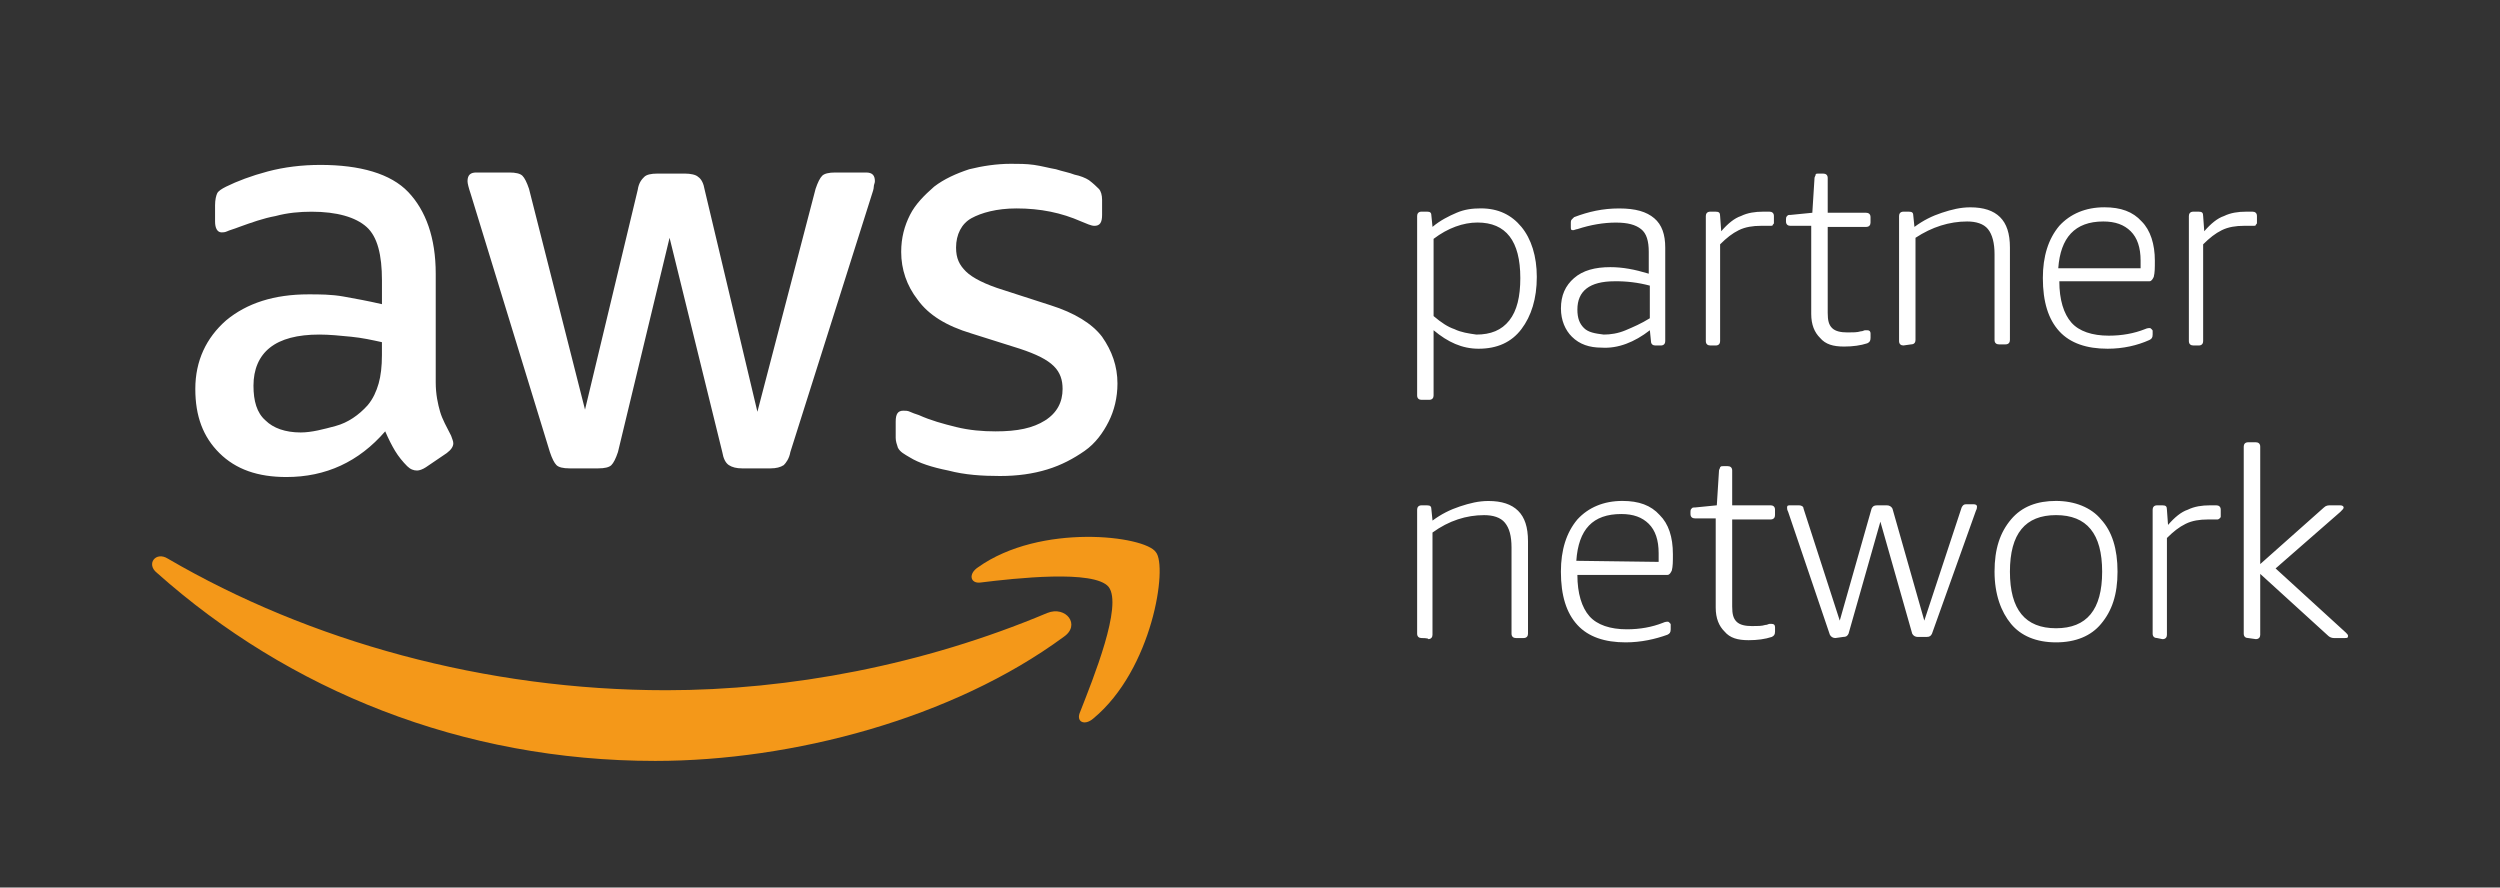
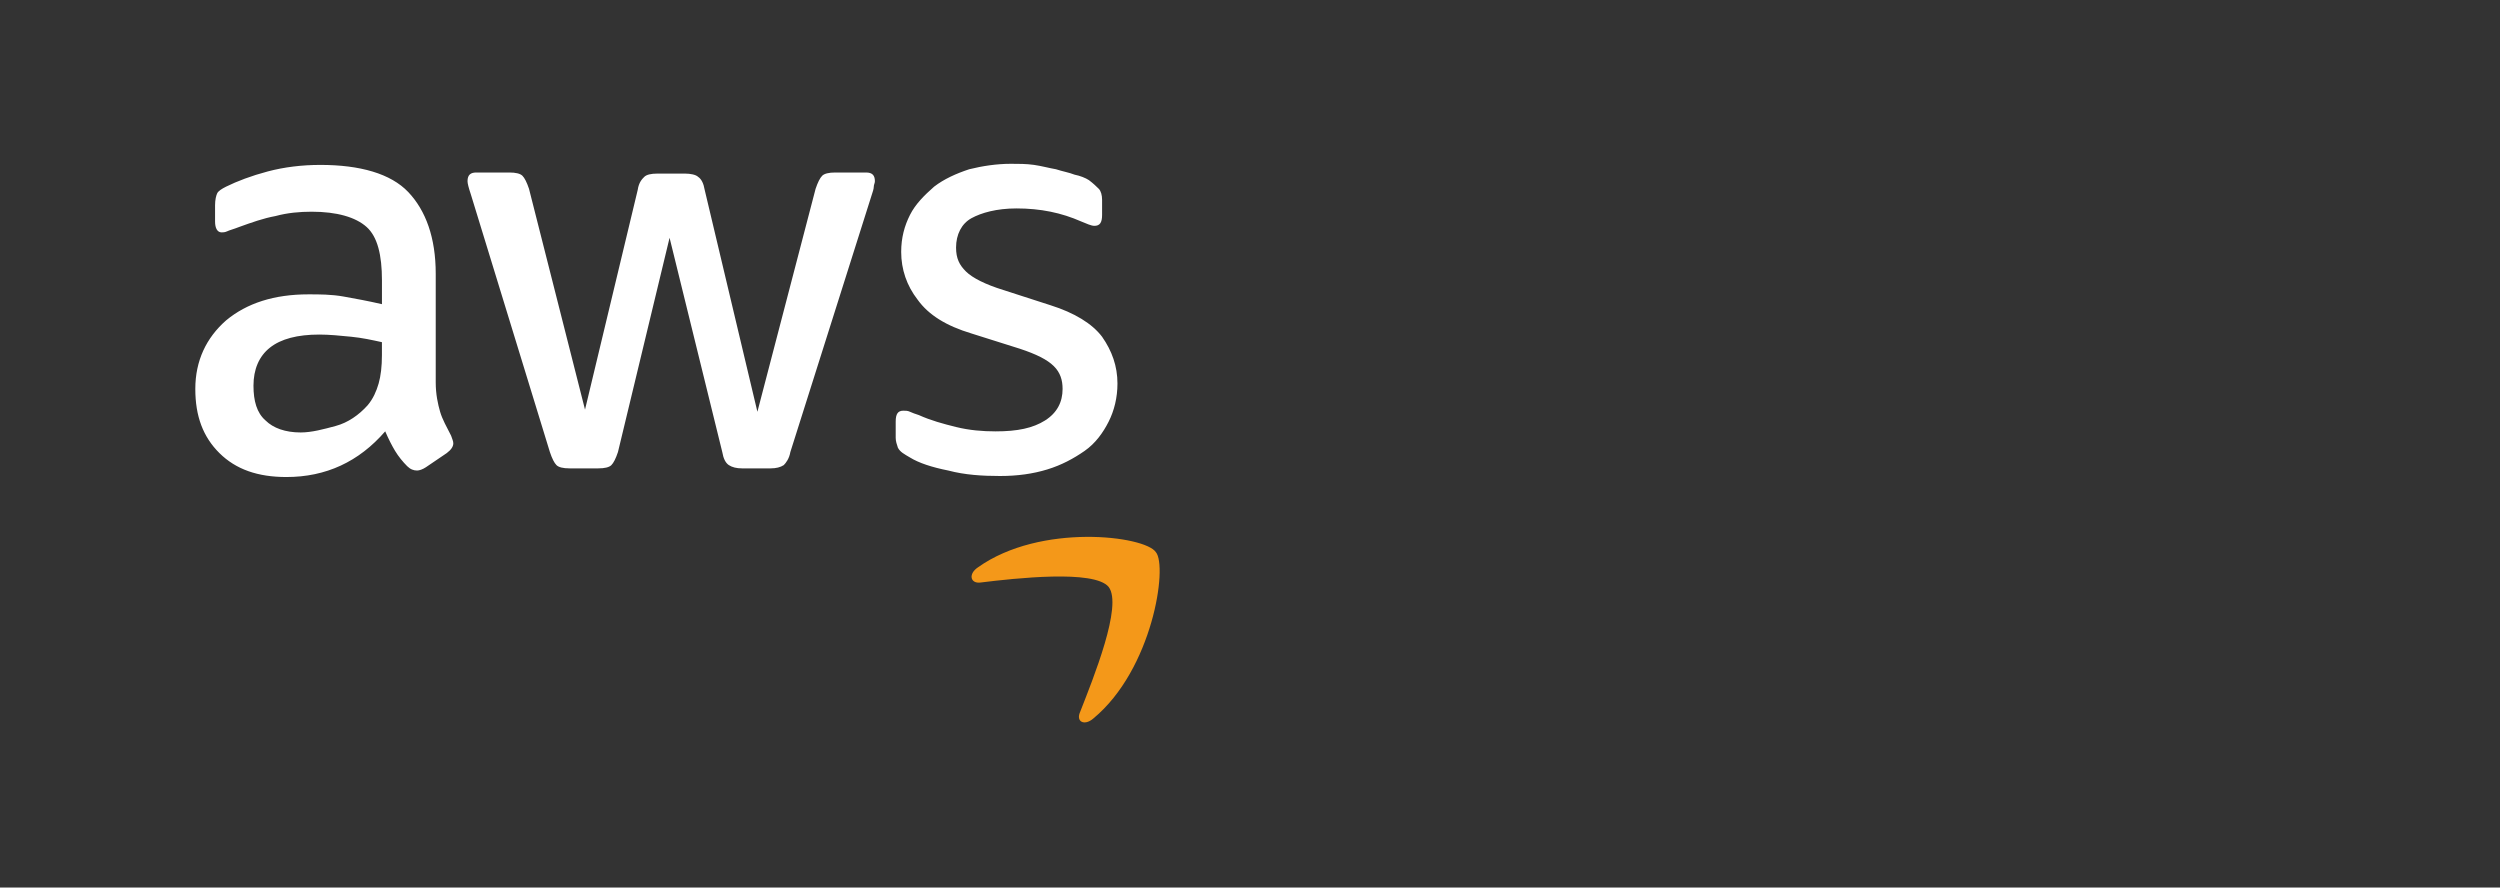
<svg xmlns="http://www.w3.org/2000/svg" width="200" height="71" viewBox="0 0 200 71" fill="none">
  <rect x="0" y="0" width="200" height="71" fill="#333333" stroke="none" />
  <path d="M72.798 36.599C73.501 37.035 74.554 37.383 75.872 37.644C77.19 37.993 78.594 38.08 80 38.08C81.406 38.08 82.635 37.906 83.777 37.557C84.919 37.209 85.884 36.687 86.763 36.077C87.642 35.467 88.257 34.597 88.694 33.728C89.133 32.858 89.397 31.815 89.397 30.683C89.397 29.29 88.957 28.073 88.167 26.941C87.376 25.896 85.972 25.028 84.038 24.418L80.262 23.199C78.855 22.764 77.803 22.242 77.276 21.719C76.749 21.197 76.485 20.674 76.485 19.806C76.485 18.761 76.924 17.893 77.715 17.457C78.506 17.022 79.734 16.674 81.316 16.674C83.247 16.674 84.917 17.022 86.497 17.718C86.936 17.893 87.288 18.067 87.551 18.067C87.991 18.067 88.167 17.805 88.167 17.196V15.977C88.167 15.629 88.079 15.28 87.903 15.106C87.727 14.932 87.463 14.671 87.112 14.41C86.848 14.236 86.409 14.061 85.969 13.974C85.53 13.8 85.003 13.713 84.475 13.539C83.948 13.452 83.333 13.278 82.72 13.191C82.105 13.104 81.49 13.104 80.877 13.104C79.734 13.104 78.594 13.278 77.54 13.539C76.485 13.887 75.52 14.323 74.73 14.932C73.939 15.629 73.236 16.325 72.798 17.194C72.359 18.064 72.095 19.02 72.095 20.152C72.095 21.545 72.535 22.849 73.414 23.981C74.293 25.2 75.696 26.068 77.718 26.678L81.582 27.897C82.9 28.332 83.777 28.767 84.304 29.29C84.832 29.812 85.007 30.422 85.007 31.116C85.007 32.161 84.568 33.029 83.601 33.639C82.635 34.248 81.406 34.51 79.649 34.51C78.594 34.51 77.542 34.422 76.487 34.161C75.433 33.9 74.468 33.639 73.501 33.203C73.238 33.116 72.974 33.029 72.798 32.942C72.623 32.855 72.447 32.855 72.271 32.855C71.832 32.855 71.656 33.116 71.656 33.726V35.032C71.656 35.293 71.744 35.554 71.832 35.816C72.007 36.164 72.359 36.338 72.798 36.599ZM27.48 23.722C26.513 23.548 25.549 23.548 24.67 23.548C21.948 23.548 19.753 24.244 18.083 25.635C16.502 27.028 15.625 28.855 15.625 31.116C15.625 33.291 16.24 34.945 17.556 36.249C18.874 37.555 20.63 38.162 22.912 38.162C26.074 38.162 28.708 36.943 30.817 34.507C31.081 35.117 31.345 35.639 31.608 36.075C31.872 36.51 32.224 36.945 32.575 37.294C32.839 37.555 33.102 37.642 33.366 37.642C33.542 37.642 33.806 37.555 34.069 37.381L35.737 36.249C36.088 35.987 36.264 35.726 36.264 35.465C36.264 35.291 36.176 35.117 36.088 34.855C35.737 34.159 35.385 33.549 35.209 32.942C35.033 32.333 34.858 31.549 34.858 30.594V21.893C34.858 19.022 34.067 16.848 32.663 15.367C31.257 13.887 28.798 13.193 25.637 13.193C24.143 13.193 22.739 13.367 21.421 13.715C20.102 14.064 18.962 14.499 18.083 14.934C17.732 15.109 17.468 15.283 17.38 15.457C17.293 15.631 17.205 15.979 17.205 16.415V17.721C17.205 18.243 17.38 18.591 17.732 18.591C17.82 18.591 17.995 18.591 18.171 18.505C18.347 18.417 18.699 18.33 19.138 18.156C20.105 17.808 21.069 17.46 22.036 17.285C23.003 17.024 23.967 16.937 24.934 16.937C26.953 16.937 28.447 17.372 29.326 18.156C30.205 18.94 30.556 20.418 30.556 22.42V24.334C29.411 24.07 28.447 23.896 27.48 23.722ZM30.554 28.422C30.554 29.292 30.466 30.073 30.29 30.683C30.114 31.293 29.851 31.902 29.411 32.422C28.708 33.206 27.829 33.815 26.865 34.074C25.898 34.336 24.934 34.597 24.055 34.597C22.825 34.597 21.86 34.248 21.245 33.639C20.542 33.029 20.278 32.072 20.278 30.855C20.278 29.549 20.718 28.506 21.596 27.81C22.475 27.113 23.791 26.765 25.549 26.765C26.34 26.765 27.216 26.852 28.095 26.939C28.974 27.026 29.763 27.2 30.554 27.374V28.422ZM43.991 36.164C44.167 36.687 44.342 37.035 44.518 37.209C44.694 37.383 45.045 37.47 45.573 37.47H47.855C48.383 37.47 48.734 37.383 48.91 37.209C49.086 37.035 49.262 36.687 49.437 36.164L53.566 19.022L57.782 36.164C57.87 36.687 58.045 37.035 58.309 37.209C58.573 37.383 58.924 37.47 59.364 37.47H61.646C62.086 37.47 62.437 37.383 62.701 37.209C62.877 37.035 63.14 36.687 63.228 36.164L69.727 15.629C69.815 15.367 69.903 15.106 69.903 14.932C69.903 14.758 69.991 14.671 69.991 14.497C69.991 14.061 69.815 13.8 69.288 13.8H66.829C66.302 13.8 65.95 13.887 65.775 14.061C65.599 14.236 65.423 14.584 65.247 15.106L60.592 32.942L56.376 15.193C56.288 14.671 56.112 14.323 55.848 14.148C55.672 13.974 55.233 13.887 54.794 13.887H52.599C52.072 13.887 51.72 13.974 51.544 14.148C51.368 14.323 51.105 14.584 51.017 15.193L46.801 32.77L42.321 15.106C42.145 14.584 41.969 14.236 41.794 14.061C41.618 13.887 41.266 13.8 40.739 13.8H38.105C37.665 13.8 37.402 13.974 37.402 14.497C37.402 14.671 37.49 15.019 37.665 15.542C37.668 15.544 43.991 36.164 43.991 36.164Z" fill="white" />
-   <path d="M83.773 49.041C73.849 53.218 63.134 55.218 53.298 55.218C38.806 55.218 24.756 51.302 13.426 44.69C12.46 44.08 11.671 45.125 12.547 45.822C23.087 55.218 36.961 60.873 52.419 60.873C63.398 60.873 76.22 57.48 85.089 50.954C86.498 49.999 85.267 48.431 83.773 49.041Z" fill="#F49819" />
  <path d="M78.239 45.386C77.448 45.908 77.624 46.692 78.415 46.605C81.225 46.257 87.548 45.56 88.691 46.953C89.833 48.433 87.46 54.263 86.408 56.96C86.056 57.743 86.759 58.092 87.463 57.482C92.206 53.566 93.434 45.301 92.467 44.169C91.588 42.863 83.246 41.818 78.239 45.386Z" fill="#F49819" />
-   <path d="M113.723 31.986C113.547 31.986 113.371 31.899 113.371 31.638V17.28C113.371 17.106 113.459 16.932 113.723 16.932H114.162C114.426 16.932 114.514 17.019 114.514 17.28L114.601 18.151C115.217 17.628 115.92 17.28 116.533 17.019C117.145 16.757 117.763 16.67 118.464 16.67C119.87 16.67 120.922 17.193 121.713 18.151C122.504 19.108 122.944 20.499 122.944 22.154C122.944 23.893 122.504 25.286 121.713 26.331C120.922 27.376 119.782 27.898 118.288 27.898C116.97 27.898 115.83 27.376 114.687 26.418V31.638C114.687 31.812 114.599 31.986 114.335 31.986H113.723ZM118.112 26.766C119.255 26.766 120.131 26.418 120.746 25.634C121.362 24.851 121.625 23.721 121.625 22.241C121.625 19.283 120.483 17.802 118.2 17.802C117.058 17.802 115.83 18.238 114.687 19.108V25.286C115.302 25.808 115.83 26.157 116.354 26.331C116.884 26.592 117.497 26.679 118.112 26.766ZM128.124 27.811C127.157 27.811 126.369 27.55 125.754 26.94C125.226 26.418 124.875 25.634 124.875 24.679C124.875 23.634 125.226 22.853 125.929 22.243C126.632 21.634 127.597 21.372 128.827 21.372C129.794 21.372 130.758 21.547 131.901 21.895V20.156C131.901 19.285 131.725 18.675 131.286 18.329C130.846 17.981 130.231 17.807 129.267 17.807C128.3 17.807 127.248 17.981 126.193 18.329C126.105 18.329 125.929 18.416 125.841 18.416C125.666 18.416 125.666 18.329 125.666 18.155V17.807C125.666 17.72 125.666 17.633 125.754 17.546L125.929 17.372C127.072 16.936 128.212 16.675 129.53 16.675C130.849 16.675 131.725 16.936 132.34 17.459C132.955 17.981 133.219 18.765 133.219 19.807V27.291C133.219 27.465 133.131 27.639 132.868 27.639H132.428C132.252 27.639 132.077 27.552 132.077 27.291L131.989 26.42C130.758 27.376 129.442 27.898 128.124 27.811ZM128.3 26.766C128.827 26.766 129.442 26.679 130.055 26.418C130.67 26.157 131.286 25.895 131.986 25.46V22.85C131.069 22.605 130.124 22.49 129.176 22.502C127.157 22.502 126.191 23.286 126.191 24.764C126.191 25.46 126.366 25.895 126.718 26.244C127.069 26.592 127.597 26.679 128.3 26.766ZM136.818 27.637C136.642 27.637 136.466 27.55 136.466 27.289V17.282C136.466 17.108 136.554 16.934 136.818 16.934H137.257C137.521 16.934 137.609 17.021 137.609 17.282L137.697 18.501C138.224 17.892 138.751 17.456 139.278 17.282C139.806 17.021 140.421 16.934 141.034 16.934H141.561C141.737 16.934 141.913 17.021 141.913 17.282V17.805C141.913 17.892 141.913 17.892 141.825 17.979C141.825 18.066 141.737 18.066 141.649 18.066H140.858C140.243 18.066 139.628 18.153 139.103 18.414C138.575 18.675 138.136 19.024 137.609 19.546V27.291C137.609 27.465 137.521 27.639 137.257 27.639C137.257 27.637 136.818 27.637 136.818 27.637ZM147.533 27.724C146.654 27.724 146.039 27.55 145.601 27.027C145.162 26.592 144.898 25.983 144.898 25.114V18.066H143.231C143.055 18.066 142.879 17.979 142.879 17.718V17.543C142.879 17.456 142.879 17.369 142.967 17.282C143.055 17.195 143.055 17.195 143.231 17.195L144.986 17.021L145.162 14.237C145.162 14.15 145.25 14.063 145.25 13.976C145.25 13.889 145.338 13.889 145.514 13.889H145.865C146.041 13.889 146.217 13.976 146.217 14.237V17.021H149.29C149.466 17.021 149.642 17.108 149.642 17.369V17.805C149.642 17.979 149.554 18.153 149.29 18.153H146.217V25.027C146.217 25.637 146.305 25.985 146.568 26.246C146.832 26.507 147.271 26.594 147.799 26.594C148.238 26.594 148.59 26.594 148.853 26.507C149.029 26.507 149.117 26.42 149.205 26.42H149.381C149.556 26.42 149.644 26.507 149.644 26.681V27.03C149.644 27.291 149.556 27.378 149.381 27.465C148.851 27.637 148.236 27.724 147.533 27.724ZM152.276 27.637C152.1 27.637 151.925 27.55 151.925 27.289V17.282C151.925 17.108 152.012 16.934 152.276 16.934H152.716C152.979 16.934 153.067 17.021 153.067 17.282L153.155 18.153C153.858 17.631 154.561 17.282 155.35 17.021C156.141 16.76 156.844 16.586 157.632 16.586C158.687 16.586 159.476 16.847 160.003 17.369C160.53 17.892 160.794 18.675 160.794 19.805V27.202C160.794 27.376 160.706 27.55 160.442 27.55H159.915C159.739 27.55 159.563 27.463 159.563 27.202V20.327C159.563 19.457 159.388 18.76 159.036 18.327C158.685 17.892 158.069 17.718 157.369 17.718C155.963 17.718 154.559 18.153 153.24 19.024V27.202C153.24 27.376 153.153 27.55 152.889 27.55L152.276 27.637ZM168.611 27.898C166.944 27.898 165.625 27.463 164.746 26.505C163.868 25.547 163.428 24.156 163.428 22.241C163.428 20.502 163.868 19.108 164.746 18.064C165.625 17.106 166.853 16.583 168.347 16.583C169.666 16.583 170.63 16.932 171.333 17.715C172.036 18.412 172.388 19.541 172.388 20.848C172.388 21.457 172.388 21.805 172.3 22.154C172.212 22.328 172.124 22.502 171.948 22.502H164.746C164.746 23.982 165.098 25.112 165.713 25.808C166.328 26.505 167.381 26.853 168.699 26.853C169.754 26.853 170.718 26.679 171.597 26.331C171.773 26.244 171.948 26.244 171.948 26.244C172.036 26.244 172.036 26.244 172.124 26.331C172.212 26.418 172.212 26.418 172.212 26.505V26.766C172.212 27.027 172.124 27.114 171.948 27.202C170.984 27.637 169.841 27.898 168.611 27.898ZM171.248 21.547V20.85C171.248 19.805 170.984 19.024 170.457 18.501C169.929 17.979 169.226 17.718 168.262 17.718C165.979 17.718 164.837 19.024 164.661 21.459H171.248V21.547ZM175.461 27.637C175.286 27.637 175.11 27.55 175.11 27.289V17.282C175.11 17.108 175.198 16.934 175.461 16.934H175.901C176.164 16.934 176.252 17.021 176.252 17.282L176.34 18.501C176.868 17.892 177.395 17.456 177.922 17.282C178.449 17.021 179.065 16.934 179.678 16.934H180.205C180.381 16.934 180.556 17.021 180.556 17.282V17.805C180.556 17.892 180.556 17.892 180.468 17.979C180.468 18.066 180.381 18.066 180.293 18.066H179.502C178.887 18.066 178.271 18.153 177.746 18.414C177.219 18.675 176.78 19.024 176.252 19.546V27.291C176.252 27.465 176.164 27.639 175.901 27.639C175.898 27.637 175.461 27.637 175.461 27.637ZM113.723 51.043C113.547 51.043 113.371 50.956 113.371 50.695V40.776C113.371 40.602 113.459 40.427 113.723 40.427H114.162C114.426 40.427 114.514 40.514 114.514 40.776L114.601 41.647C115.305 41.124 116.008 40.776 116.796 40.514C117.587 40.253 118.29 40.079 119.079 40.079C120.134 40.079 120.922 40.34 121.449 40.863C121.977 41.385 122.24 42.169 122.24 43.298V50.695C122.24 50.869 122.153 51.043 121.889 51.043H121.274C121.098 51.043 120.922 50.956 120.922 50.695V43.821C120.922 42.863 120.746 42.254 120.395 41.821C120.043 41.385 119.428 41.211 118.727 41.211C117.321 41.211 115.917 41.647 114.599 42.604V50.782C114.599 50.956 114.511 51.13 114.248 51.13C114.335 51.043 113.723 51.043 113.723 51.043ZM130.055 51.389C128.388 51.389 127.069 50.954 126.191 49.996C125.312 49.038 124.872 47.648 124.872 45.732C124.872 43.993 125.312 42.6 126.191 41.555C127.069 40.597 128.297 40.074 129.792 40.074C131.11 40.074 132.074 40.423 132.777 41.206C133.48 41.903 133.832 42.946 133.832 44.339C133.832 44.948 133.832 45.297 133.744 45.645C133.656 45.819 133.568 45.993 133.392 45.993H126.191C126.191 47.473 126.542 48.603 127.157 49.3C127.773 49.996 128.825 50.344 130.143 50.344C131.198 50.344 132.162 50.17 133.041 49.822C133.217 49.735 133.392 49.735 133.392 49.735C133.48 49.735 133.48 49.735 133.568 49.822C133.656 49.909 133.656 49.909 133.656 49.996V50.344C133.656 50.606 133.568 50.693 133.392 50.78C132.428 51.128 131.286 51.389 130.055 51.389ZM132.692 44.951V44.254C132.692 43.209 132.428 42.428 131.901 41.905C131.373 41.383 130.67 41.122 129.706 41.122C127.423 41.122 126.281 42.341 126.105 44.864L132.692 44.951ZM139.891 51.215C139.012 51.215 138.397 51.041 137.96 50.519C137.521 50.083 137.257 49.474 137.257 48.605V41.47H135.59C135.414 41.47 135.238 41.383 135.238 41.122V40.947C135.238 40.86 135.238 40.773 135.326 40.686C135.414 40.599 135.414 40.599 135.59 40.599L137.345 40.425L137.521 37.641C137.521 37.554 137.609 37.467 137.609 37.38C137.697 37.293 137.697 37.293 137.872 37.293H138.224C138.4 37.293 138.575 37.38 138.575 37.641V40.425H141.649C141.825 40.425 142.001 40.512 142.001 40.773V41.209C142.001 41.383 141.913 41.557 141.649 41.557H138.575V48.518C138.575 49.128 138.663 49.476 138.927 49.737C139.191 49.998 139.63 50.086 140.157 50.086C140.597 50.086 140.948 50.086 141.212 49.998C141.388 49.998 141.476 49.911 141.563 49.911H141.739C141.915 49.911 142.003 49.998 142.003 50.173V50.521C142.003 50.782 141.915 50.869 141.739 50.956C141.21 51.13 140.594 51.215 139.891 51.215ZM146.83 51.043C146.654 51.043 146.478 50.956 146.39 50.782L143.053 40.95C142.965 40.776 142.965 40.689 142.965 40.602C142.965 40.427 143.053 40.427 143.229 40.427H143.932C144.107 40.427 144.283 40.514 144.283 40.689L147.181 49.65L149.727 40.689C149.815 40.514 149.903 40.427 150.167 40.427H150.958C151.134 40.427 151.309 40.514 151.397 40.689L153.944 49.65L156.929 40.602C157.017 40.427 157.105 40.34 157.281 40.34H157.896C158.072 40.34 158.16 40.427 158.16 40.514C158.16 40.602 158.16 40.689 158.072 40.863L154.559 50.695C154.471 50.869 154.383 50.956 154.119 50.956H153.416C153.24 50.956 153.065 50.869 152.977 50.695L150.43 41.733L147.884 50.695C147.796 50.869 147.708 50.956 147.445 50.956L146.83 51.043ZM164.483 51.389C162.901 51.389 161.673 50.867 160.882 49.909C160.091 48.951 159.563 47.56 159.563 45.732C159.563 43.903 160.003 42.6 160.882 41.555C161.761 40.51 162.989 40.074 164.483 40.074C165.977 40.074 167.293 40.597 168.084 41.555C168.963 42.513 169.402 43.903 169.402 45.732C169.402 47.56 168.963 48.864 168.084 49.909C167.293 50.869 166.062 51.389 164.483 51.389ZM164.483 50.26C166.941 50.26 168.172 48.779 168.172 45.734C168.172 42.689 166.941 41.209 164.483 41.209C162.024 41.209 160.794 42.689 160.794 45.734C160.794 48.779 162.024 50.26 164.483 50.26ZM172.563 51.043C172.388 51.043 172.212 50.956 172.212 50.695V40.776C172.212 40.602 172.3 40.427 172.563 40.427H173.003C173.267 40.427 173.354 40.514 173.354 40.776L173.442 41.995C173.97 41.385 174.497 40.95 175.024 40.776C175.552 40.514 176.167 40.427 176.78 40.427H177.307C177.483 40.427 177.659 40.514 177.659 40.776V41.298C177.659 41.385 177.659 41.385 177.571 41.472C177.571 41.472 177.483 41.559 177.395 41.559H176.604C175.989 41.559 175.373 41.646 174.849 41.908C174.321 42.169 173.882 42.517 173.354 43.04V50.785C173.354 50.959 173.267 51.133 173.003 51.133C173.003 51.128 172.563 51.043 172.563 51.043ZM179.851 51.043C179.675 51.043 179.499 50.956 179.499 50.695V35.73C179.499 35.556 179.587 35.382 179.851 35.382H180.466C180.642 35.382 180.818 35.469 180.818 35.73V45.127L185.91 40.602C186.086 40.427 186.262 40.427 186.438 40.427H187.229C187.404 40.427 187.492 40.514 187.492 40.602C187.492 40.689 187.404 40.776 187.229 40.95L182.048 45.475L187.668 50.608C187.756 50.695 187.844 50.782 187.844 50.869C187.844 51.043 187.756 51.043 187.58 51.043H186.701C186.525 51.043 186.35 50.956 186.262 50.869L180.818 45.911V50.782C180.818 50.956 180.73 51.13 180.466 51.13L179.851 51.043Z" fill="white" />
</svg>